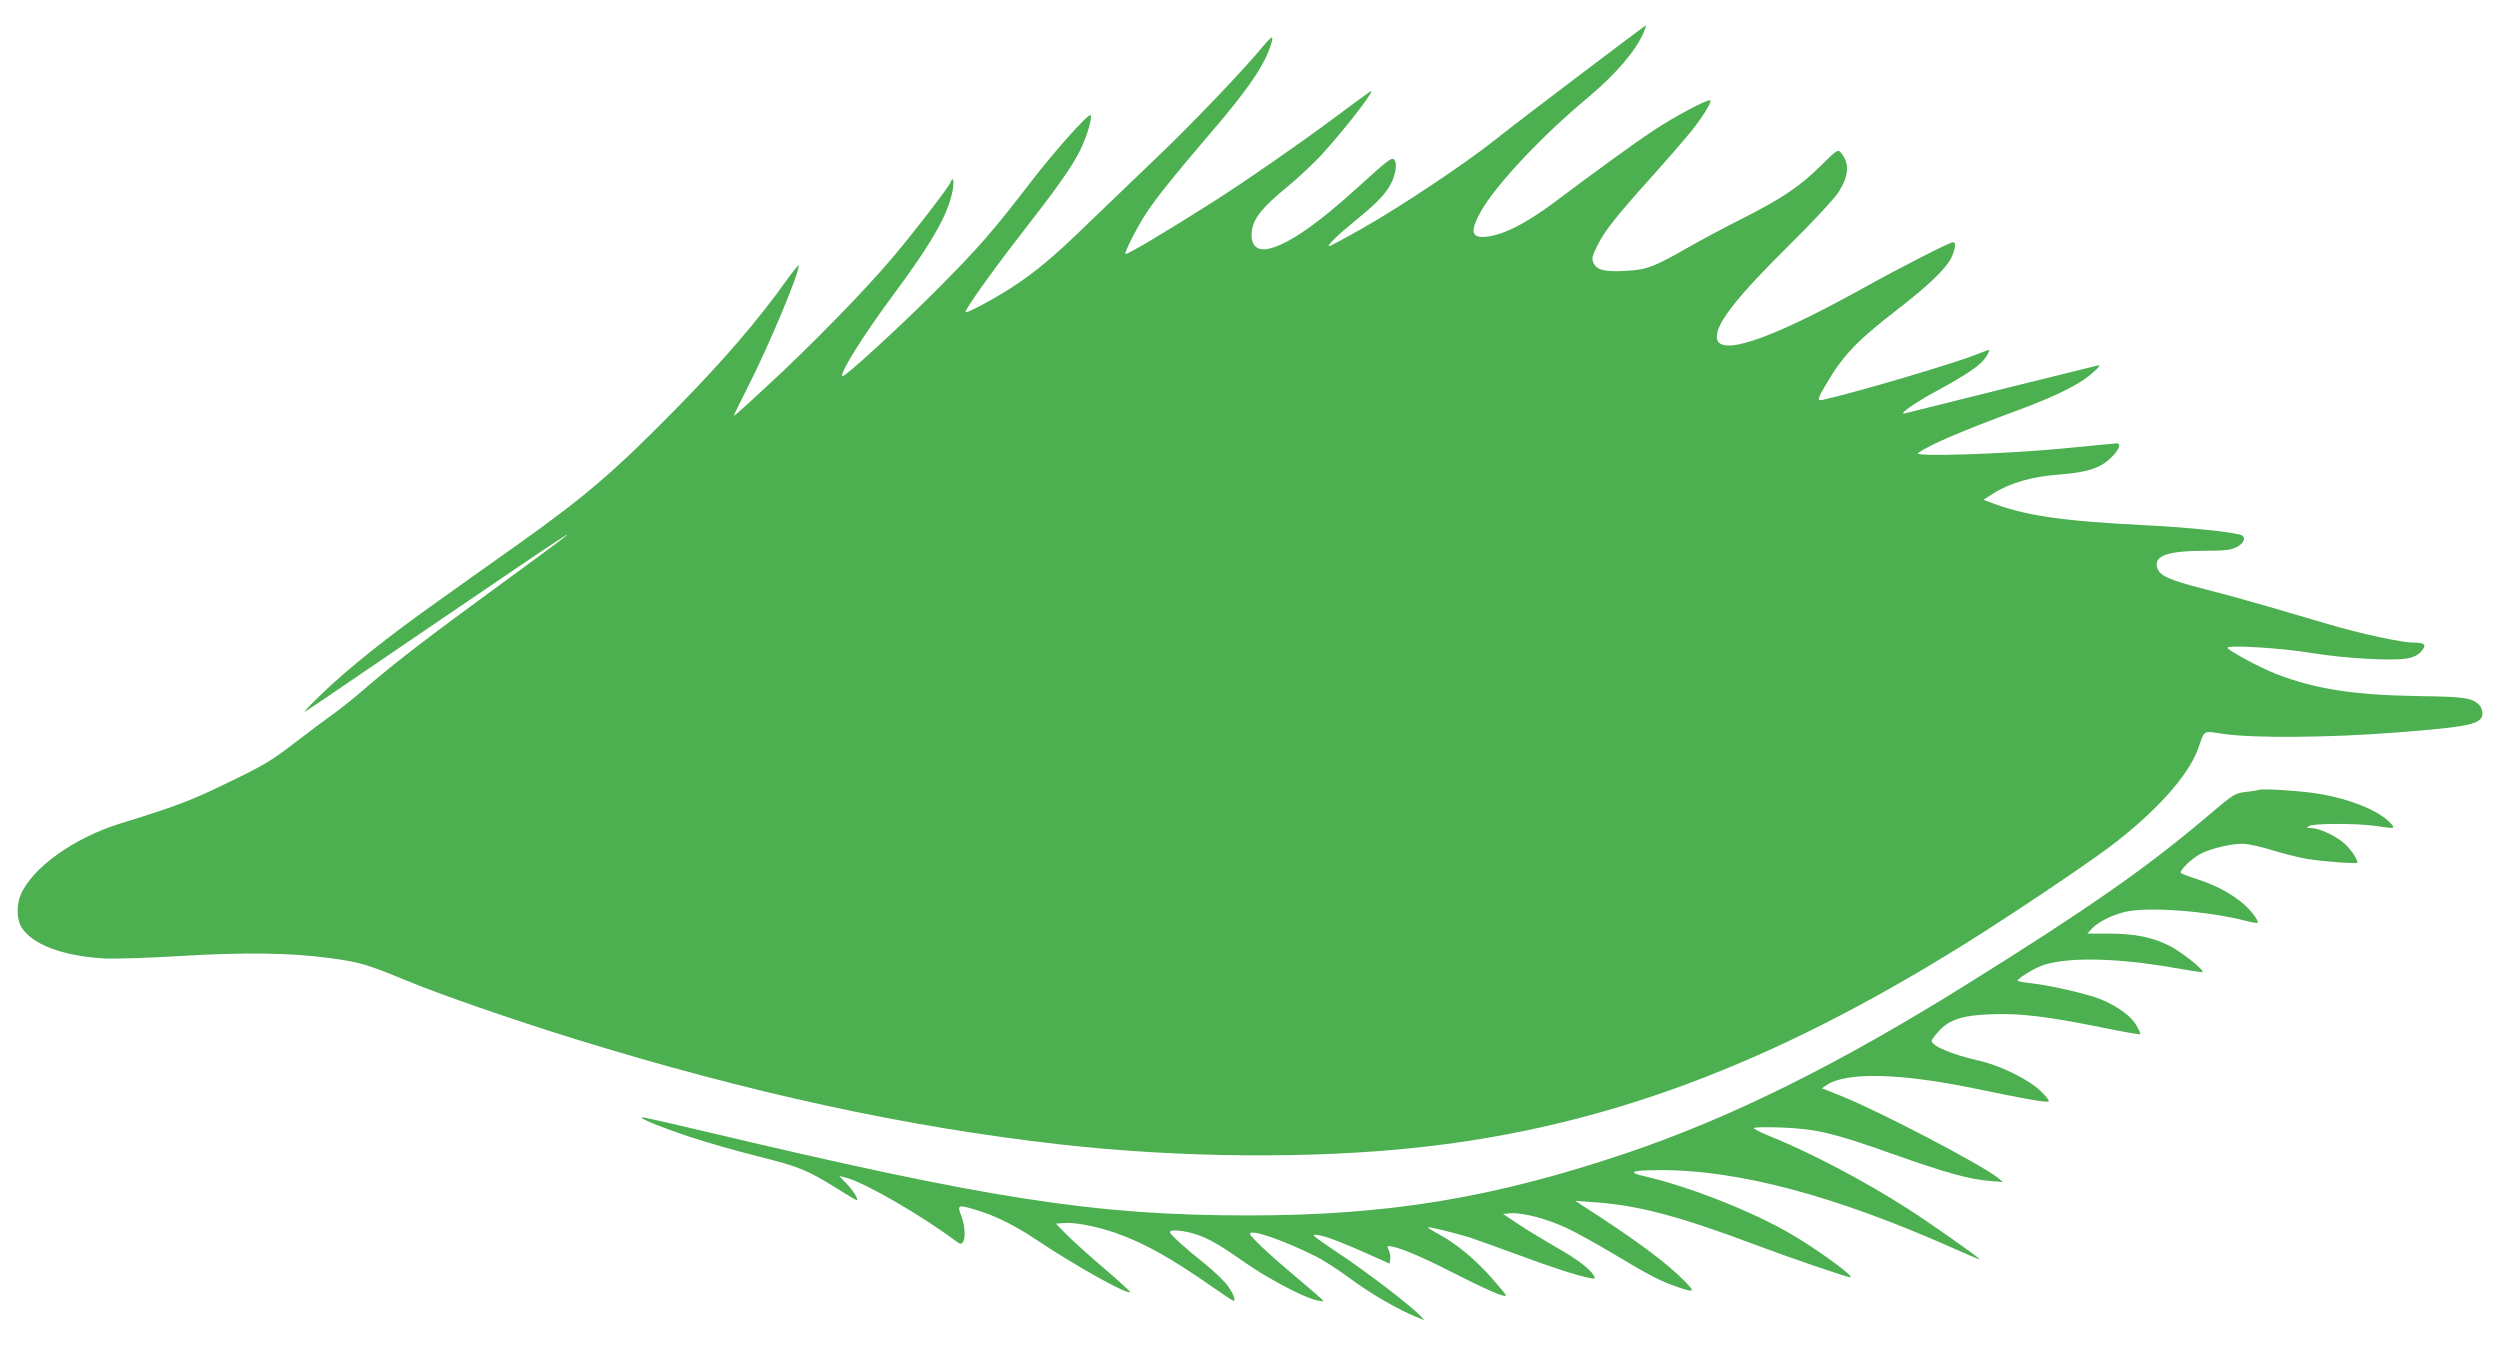
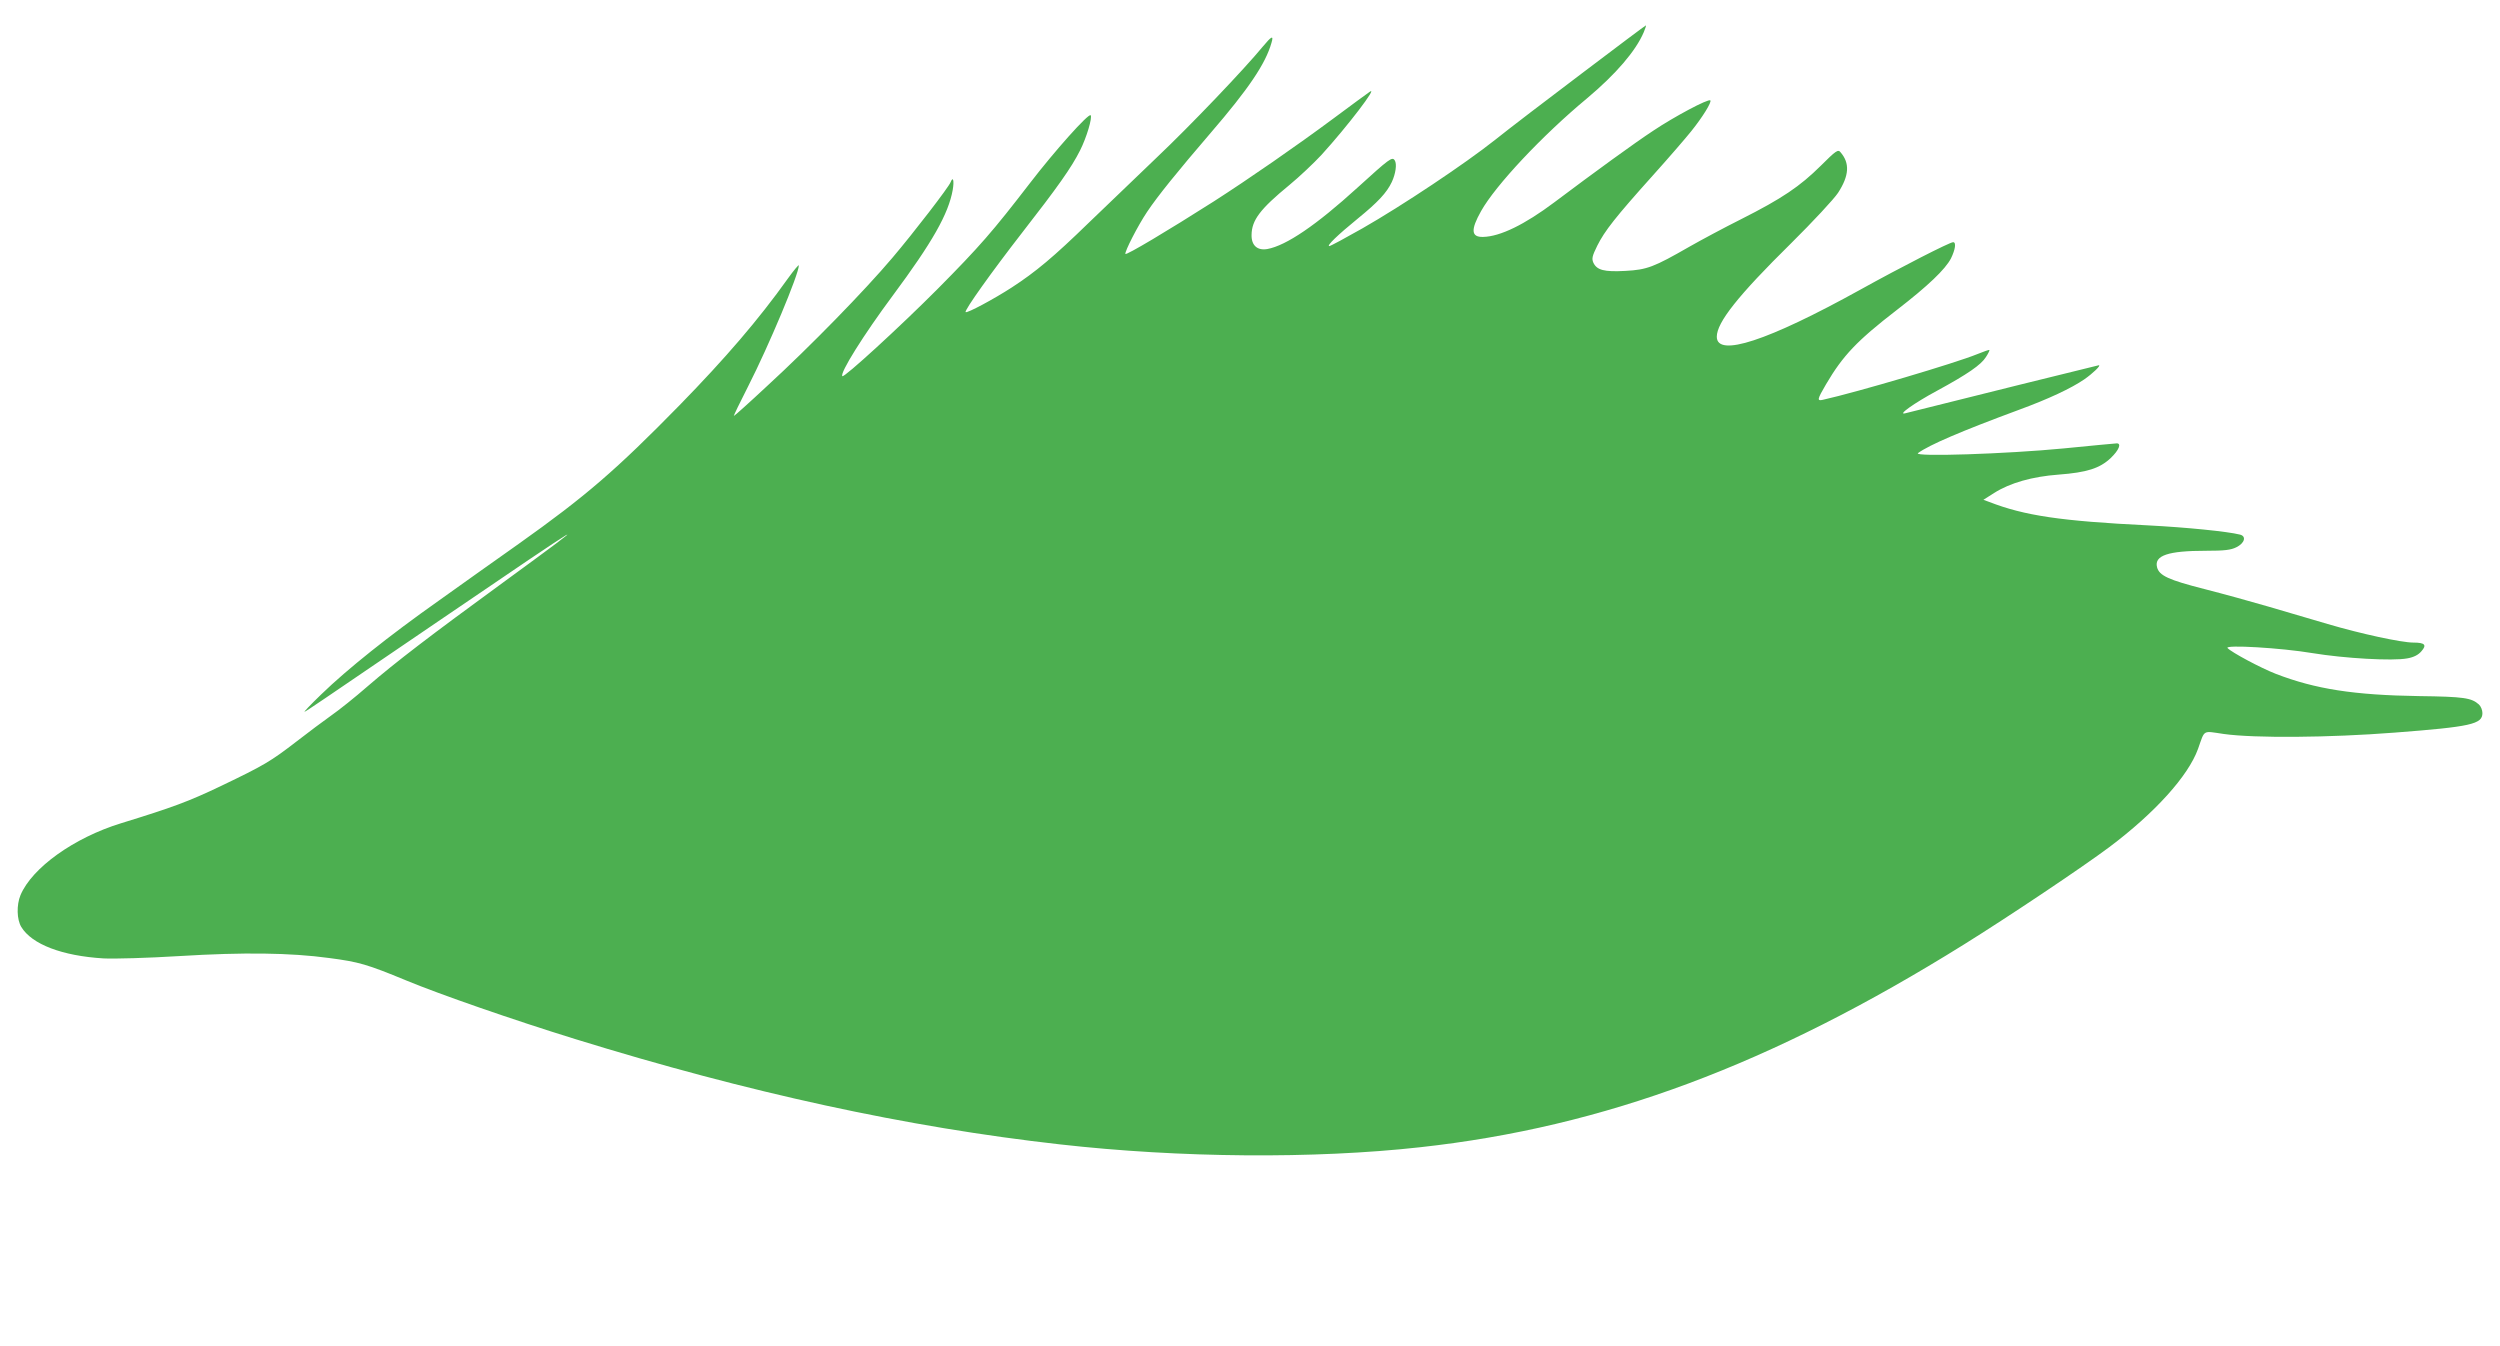
<svg xmlns="http://www.w3.org/2000/svg" version="1.0" width="1280pt" height="689pt" viewBox="0 0 1280 689" preserveAspectRatio="xMidYMid meet">
  <g transform="translate(0,689) scale(0.1,-0.1)" fill="#4caf50" stroke="none">
    <path d="M8100 6515 c-179 -135 -379 -288 -445 -341 -155 -123 -476 -337 -679 -453 -88 -50 -164 -91 -170 -91 -16 0 43 57 146 141 102 83 148 132 174 187 20 43 27 93 15 111 -13 20 -27 9 -191 -140 -211 -192 -364 -296 -461 -314 -51 -9 -82 18 -81 72 1 76 43 132 194 256 51 42 125 112 164 154 133 146 293 356 247 323 -12 -8 -95 -69 -185 -136 -194 -144 -434 -310 -613 -425 -234 -149 -450 -278 -453 -269 -4 12 64 145 111 215 54 81 156 207 326 405 193 224 281 354 311 461 12 40 1 35 -44 -19 -96 -117 -372 -406 -543 -568 -103 -99 -260 -249 -348 -334 -181 -176 -272 -252 -395 -332 -91 -59 -229 -133 -236 -126 -8 8 135 208 288 405 183 235 254 335 298 423 33 65 64 169 54 180 -12 10 -185 -184 -311 -348 -191 -248 -257 -324 -472 -541 -190 -191 -479 -456 -488 -447 -15 14 108 211 259 414 201 271 284 416 306 540 8 47 2 72 -11 39 -10 -26 -187 -256 -298 -387 -142 -168 -421 -454 -641 -656 -91 -85 -168 -154 -171 -154 -2 0 31 69 74 153 105 206 259 573 259 618 0 6 -25 -24 -56 -67 -152 -213 -320 -408 -554 -648 -325 -332 -480 -466 -825 -711 -110 -78 -294 -208 -408 -290 -255 -180 -469 -351 -602 -480 -55 -53 -93 -93 -85 -89 16 8 35 21 700 474 775 528 815 552 315 187 -373 -272 -548 -406 -693 -531 -64 -56 -148 -123 -187 -150 -38 -27 -117 -86 -175 -131 -135 -104 -167 -123 -388 -229 -167 -80 -249 -110 -512 -191 -241 -74 -456 -228 -515 -368 -21 -51 -19 -125 4 -163 54 -89 209 -148 420 -161 53 -3 229 2 391 12 327 20 567 17 765 -10 153 -20 194 -32 395 -115 174 -72 545 -201 865 -300 889 -275 1698 -451 2480 -539 618 -70 1303 -75 1845 -15 945 104 1796 422 2785 1038 228 142 606 395 745 499 233 175 404 364 454 503 36 101 21 92 132 76 158 -22 540 -19 874 7 391 30 450 43 450 100 0 15 -8 35 -18 44 -38 34 -76 40 -307 43 -333 5 -531 36 -733 114 -75 29 -227 110 -247 132 -17 18 275 1 435 -26 164 -27 410 -41 485 -27 34 6 57 18 73 37 28 32 18 44 -42 44 -60 0 -269 45 -438 95 -84 25 -220 65 -303 89 -82 24 -230 65 -328 90 -185 47 -232 69 -243 112 -15 60 57 84 249 84 96 0 129 4 157 18 43 21 53 57 18 65 -63 16 -275 37 -468 47 -449 22 -635 50 -815 120 l-30 11 55 35 c82 52 196 84 330 94 145 11 211 32 267 85 42 40 56 75 31 75 -7 0 -130 -12 -273 -26 -289 -28 -772 -44 -745 -24 57 42 223 113 515 221 153 56 270 111 337 157 43 30 87 72 74 72 -4 0 -753 -186 -991 -246 -43 -11 45 52 162 115 158 86 226 133 251 173 12 18 19 34 18 36 -2 2 -30 -8 -62 -21 -112 -46 -616 -195 -791 -234 -31 -7 -29 2 16 79 87 148 158 223 364 382 158 122 247 207 276 263 22 45 28 83 11 83 -17 0 -264 -126 -475 -243 -475 -263 -735 -348 -735 -241 0 73 108 210 381 479 111 110 219 226 240 258 57 88 61 152 12 208 -12 15 -23 8 -101 -70 -106 -105 -197 -167 -407 -273 -88 -44 -207 -108 -265 -141 -183 -105 -217 -118 -328 -124 -109 -6 -146 4 -164 42 -9 21 -6 34 20 87 38 76 92 145 284 359 81 90 169 192 197 227 58 72 106 150 98 158 -10 10 -186 -84 -292 -155 -96 -63 -298 -210 -507 -367 -152 -114 -277 -175 -364 -177 -62 -2 -65 36 -11 132 74 132 313 387 542 577 149 125 250 243 291 339 8 19 13 35 11 35 -2 0 -149 -110 -327 -245z" />
-     <path d="M11565 2846 c-5 -3 -36 -7 -67 -11 -55 -6 -62 -10 -198 -126 -313 -265 -605 -469 -1235 -862 -655 -408 -1202 -680 -1735 -860 -684 -231 -1223 -320 -1940 -320 -784 0 -1326 84 -2797 434 -160 38 -298 69 -305 68 -25 -1 97 -51 242 -99 80 -27 237 -72 349 -100 216 -54 256 -71 411 -168 52 -33 96 -59 98 -57 7 7 -21 51 -56 87 l-35 37 39 -10 c96 -27 376 -188 552 -319 28 -21 34 -22 42 -10 14 22 11 79 -5 125 -26 71 -27 71 95 33 87 -28 186 -78 290 -148 196 -131 463 -280 477 -266 2 2 -58 57 -134 122 -76 65 -163 143 -193 174 l-54 55 39 3 c57 5 166 -16 265 -50 150 -53 281 -126 502 -280 54 -38 100 -68 103 -68 13 0 3 30 -25 71 -16 25 -71 78 -122 119 -103 82 -178 150 -178 162 0 15 76 8 137 -13 65 -22 114 -50 250 -145 107 -75 279 -167 351 -188 29 -8 50 -11 47 -6 -3 6 -61 56 -128 112 -142 119 -247 217 -247 231 0 25 160 -28 328 -111 42 -20 126 -74 186 -119 100 -74 241 -157 340 -197 l39 -16 -19 21 c-40 45 -264 218 -414 318 -147 99 -153 104 -110 97 44 -7 122 -37 285 -110 l80 -36 3 25 c2 13 -2 33 -8 45 -6 11 -7 20 -2 20 41 0 154 -46 317 -129 186 -95 285 -138 285 -123 0 4 -33 44 -73 89 -82 94 -183 177 -269 223 -33 18 -58 34 -56 36 5 4 143 -30 213 -52 28 -9 136 -48 240 -86 189 -70 310 -109 373 -121 30 -6 32 -5 22 12 -18 34 -87 86 -199 149 -60 35 -145 86 -188 115 l-78 52 43 3 c59 4 186 -29 284 -76 46 -21 152 -80 236 -130 181 -109 248 -144 330 -171 87 -30 92 -27 42 25 -94 97 -256 217 -530 393 l-35 23 91 -7 c224 -14 440 -71 828 -217 181 -68 473 -168 490 -168 26 1 -174 147 -308 224 -196 114 -515 240 -740 292 -97 22 -78 32 64 33 409 3 912 -132 1529 -408 63 -28 115 -50 117 -49 4 5 -261 191 -374 263 -212 136 -484 279 -684 361 -54 21 -98 43 -98 48 0 5 61 6 143 3 178 -7 266 -28 572 -137 260 -92 386 -128 489 -136 l71 -6 -25 21 c-83 67 -608 342 -804 420 l-98 39 27 18 c100 66 374 59 745 -17 314 -65 390 -77 390 -66 0 6 -19 29 -43 52 -62 59 -206 130 -313 154 -137 31 -244 75 -244 102 0 5 16 27 36 49 54 60 123 82 269 87 144 6 287 -11 563 -67 108 -22 198 -38 200 -35 2 2 -6 22 -19 44 -26 48 -99 100 -184 135 -71 28 -262 72 -357 82 -38 4 -68 10 -68 13 1 11 74 57 119 75 121 47 379 44 680 -9 79 -14 146 -24 148 -22 10 10 -111 106 -170 135 -88 44 -179 62 -311 62 l-109 0 24 26 c31 33 99 68 169 85 115 28 423 5 620 -46 30 -8 56 -12 58 -10 11 10 -45 80 -92 114 -64 48 -131 82 -221 111 -38 12 -74 26 -78 30 -12 11 55 76 103 100 51 26 152 50 212 50 25 0 95 -15 155 -34 59 -18 140 -38 178 -44 94 -15 255 -26 255 -18 0 17 -31 64 -62 93 -40 39 -132 83 -173 83 -26 1 -28 2 -12 11 24 14 248 14 342 0 101 -15 102 -15 71 18 -58 60 -193 116 -352 145 -80 15 -300 30 -319 22z" />
  </g>
</svg>